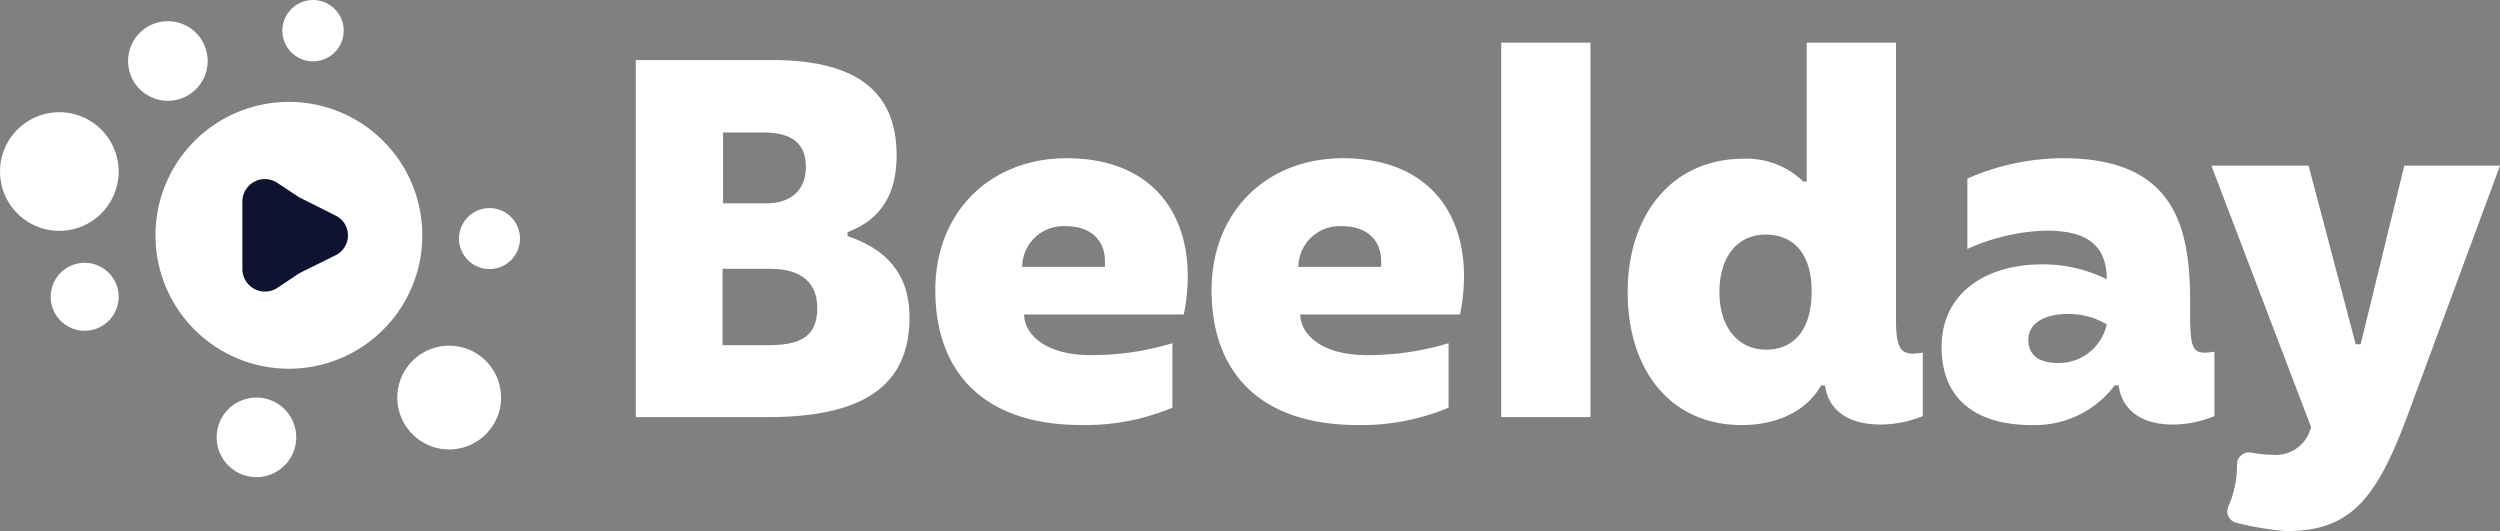
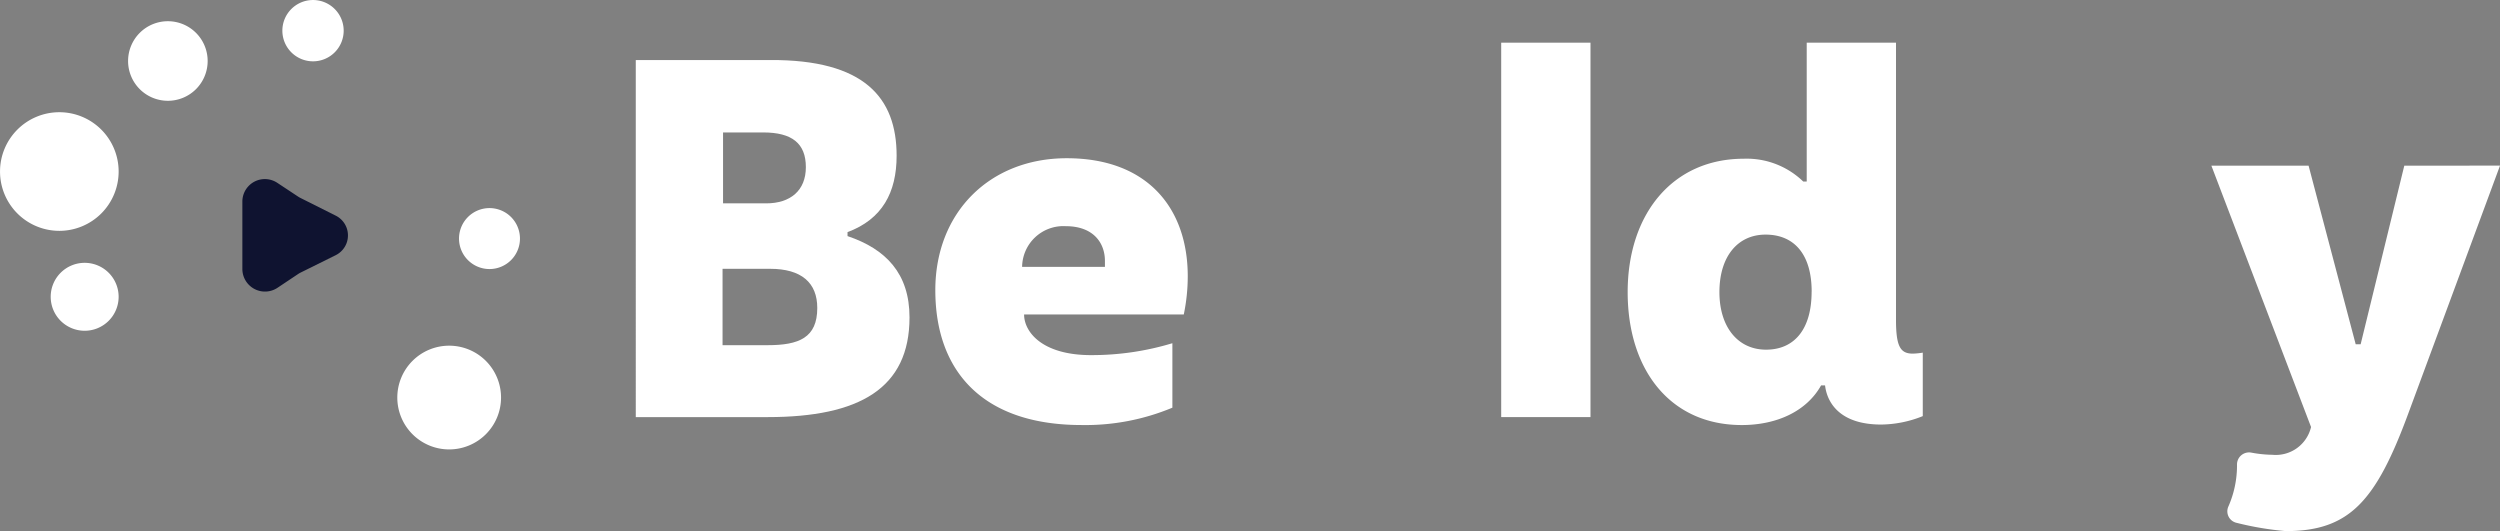
<svg xmlns="http://www.w3.org/2000/svg" width="210" height="44.617" viewBox="0 0 210 44.617">
  <rect x="0" y="0" width="210" height="44.617" fill="#808080" stroke="none" />
  <g id="Group_3815" data-name="Group 3815" transform="translate(-124.369 -235.13)">
    <g id="Group_2632" data-name="Group 2632" transform="translate(177.774 238.715)">
      <path id="Path_3619" data-name="Path 3619" d="M275.329,249.385h11.289c7.915-.042,10.622,3.166,10.622,8.04,0,3.082-1.208,5.332-4.124,6.415v.334c3.207,1.083,5.207,3.124,5.207,6.832,0,5.957-4.208,8.373-11.914,8.373h-11.08Zm11.08,23.952c2.625,0,4.166-.624,4.166-3.124,0-2.124-1.333-3.291-3.957-3.291h-4v6.415Zm-.125-11.913c2.041,0,3.332-1.083,3.332-3.041,0-2-1.166-2.916-3.582-2.916H282.66v5.957Z" transform="translate(-275.329 -247.927)" fill="#fff" />
      <path id="Path_3620" data-name="Path 3620" d="M346.456,283.781c0-6.54,4.582-11.081,11.039-11.081,6.79,0,10.165,4.208,10.165,9.915a15.821,15.821,0,0,1-.333,3.208H353.913c0,1.458,1.5,3.416,5.624,3.416a23.364,23.364,0,0,0,6.832-1v5.415a18.972,18.972,0,0,1-7.623,1.458C350.5,295.112,346.456,290.655,346.456,283.781Zm14.247-1.957v-.5c0-1.5-.958-2.916-3.291-2.916a3.467,3.467,0,0,0-3.665,3.417Z" transform="translate(-321.294 -262.994)" fill="#fff" />
-       <path id="Path_3621" data-name="Path 3621" d="M412.047,283.781c0-6.54,4.583-11.081,11.039-11.081,6.79,0,10.165,4.208,10.165,9.915a15.8,15.8,0,0,1-.333,3.208H419.5c0,1.458,1.5,3.416,5.624,3.416a23.359,23.359,0,0,0,6.832-1v5.415a18.968,18.968,0,0,1-7.623,1.458C416.088,295.112,412.047,290.655,412.047,283.781Zm14.247-1.957v-.5c0-1.5-.959-2.916-3.29-2.916a3.467,3.467,0,0,0-3.667,3.417Z" transform="translate(-363.681 -262.994)" fill="#fff" />
      <path id="Path_3622" data-name="Path 3622" d="M480.82,245.264h7.5v31.451h-7.5Z" transform="translate(-408.124 -245.264)" fill="#fff" />
      <path id="Path_3623" data-name="Path 3623" d="M510.848,266.218c0-6.582,3.791-11.206,9.748-11.206a6.821,6.821,0,0,1,5,1.916h.292V245.264h7.5v23.287c0,2.249.374,2.833,1.415,2.833a6.314,6.314,0,0,0,.834-.083v5.332a9.545,9.545,0,0,1-3.5.708c-3.457,0-4.541-1.832-4.708-3.29h-.333c-1.208,2.166-3.707,3.332-6.665,3.332C514.432,277.382,510.848,272.758,510.848,266.218Zm15.456-.041c0-3.124-1.458-4.791-3.874-4.791-2.333,0-3.875,1.833-3.875,4.832,0,2.916,1.542,4.833,3.917,4.833S526.3,269.342,526.3,266.176Z" transform="translate(-427.529 -245.264)" fill="#fff" />
-       <path id="Path_3624" data-name="Path 3624" d="M585.389,288.572c0-4.665,3.874-6.956,8.415-6.956a12.026,12.026,0,0,1,5.457,1.25c0-3.208-2.125-4.083-5.083-4.083a16.973,16.973,0,0,0-6.623,1.541v-5.915A20.015,20.015,0,0,1,595.6,272.7c9.373,0,10.664,5.791,10.664,12v1.583c.041,2.249.251,2.749,1.249,2.749a6.465,6.465,0,0,0,.793-.083v5.415a9.327,9.327,0,0,1-3.458.708c-3.332,0-4.415-1.832-4.581-3.29h-.334a8.432,8.432,0,0,1-6.957,3.333C588.18,295.112,585.389,292.863,585.389,288.572Zm13.872-1.916a6.229,6.229,0,0,0-3.249-.875c-2,0-3.333.792-3.333,2.166,0,1.292.875,1.958,2.542,1.958A4.129,4.129,0,0,0,599.261,286.656Z" transform="translate(-475.7 -262.994)" fill="#fff" />
      <path id="Path_3625" data-name="Path 3625" d="M665.655,274.468l-3.666,15h-.417l-3.957-15h-8.165l8.372,21.953a3.042,3.042,0,0,1-3.249,2.333,10.149,10.149,0,0,1-1.748-.178,1.014,1.014,0,0,0-1.222,1.013,8.553,8.553,0,0,1-.714,3.485.989.989,0,0,0,.659,1.391,25.905,25.905,0,0,0,4.151.7c5.373,0,7.581-2.541,10.289-9.873l7.707-20.828Z" transform="translate(-517.099 -264.137)" fill="#fff" />
    </g>
    <g id="Group_2633" data-name="Group 2633" transform="translate(124.369 235.131)">
-       <path id="Path_3626" data-name="Path 3626" d="M180.408,278.458a11.207,11.207,0,1,1,0-15.853,11.207,11.207,0,0,1,0,15.853" transform="translate(-148.219 -250.766)" fill="#fff" />
      <path id="Path_3627" data-name="Path 3627" d="M170.246,277.368" transform="translate(-154.016 -262.426)" />
      <path id="Path_3628" data-name="Path 3628" d="M132.875,270.279a4.982,4.982,0,1,1,0-7.047,4.982,4.982,0,0,1,0,7.047" transform="translate(-124.369 -252.348)" fill="#fff" />
      <path id="Path_3629" data-name="Path 3629" d="M237.727,288.909a2.56,2.56,0,1,1,0-3.622,2.561,2.561,0,0,1,0,3.622" transform="translate(-194.8 -267.059)" fill="#fff" />
      <path id="Path_3630" data-name="Path 3630" d="M195.809,239.527a2.575,2.575,0,1,1,0-3.643,2.575,2.575,0,0,1,0,3.643" transform="translate(-167.695 -235.13)" fill="#fff" />
      <path id="Path_3631" data-name="Path 3631" d="M141.278,302.406a2.853,2.853,0,1,1,0-4.035,2.852,2.852,0,0,1,0,4.035" transform="translate(-132.149 -275.459)" fill="#fff" />
      <path id="Path_3632" data-name="Path 3632" d="M226.144,324.647a4.357,4.357,0,1,1,0-6.163,4.357,4.357,0,0,1,0,6.163" transform="translate(-185.333 -288.172)" fill="#fff" />
      <path id="Path_3633" data-name="Path 3633" d="M160.486,245.872a3.342,3.342,0,1,1,0-4.727,3.342,3.342,0,0,1,0,4.727" transform="translate(-144.022 -238.385)" fill="#fff" />
-       <path id="Path_3634" data-name="Path 3634" d="M181.516,335.232a3.342,3.342,0,1,1,0-4.727,3.342,3.342,0,0,1,0,4.727" transform="translate(-157.612 -296.132)" fill="#fff" />
      <path id="Path_3635" data-name="Path 3635" d="M189.756,280.708l-2.962-1.486a2.113,2.113,0,0,1-.221-.128l-1.742-1.153a1.89,1.89,0,0,0-2.921,1.54v5.66a1.9,1.9,0,0,0,2.935,1.636l1.735-1.159a2.138,2.138,0,0,1,.239-.138l2.93-1.452A1.855,1.855,0,0,0,189.756,280.708Z" transform="translate(-161.551 -262.593)" fill="#0f1330" />
    </g>
  </g>
</svg>